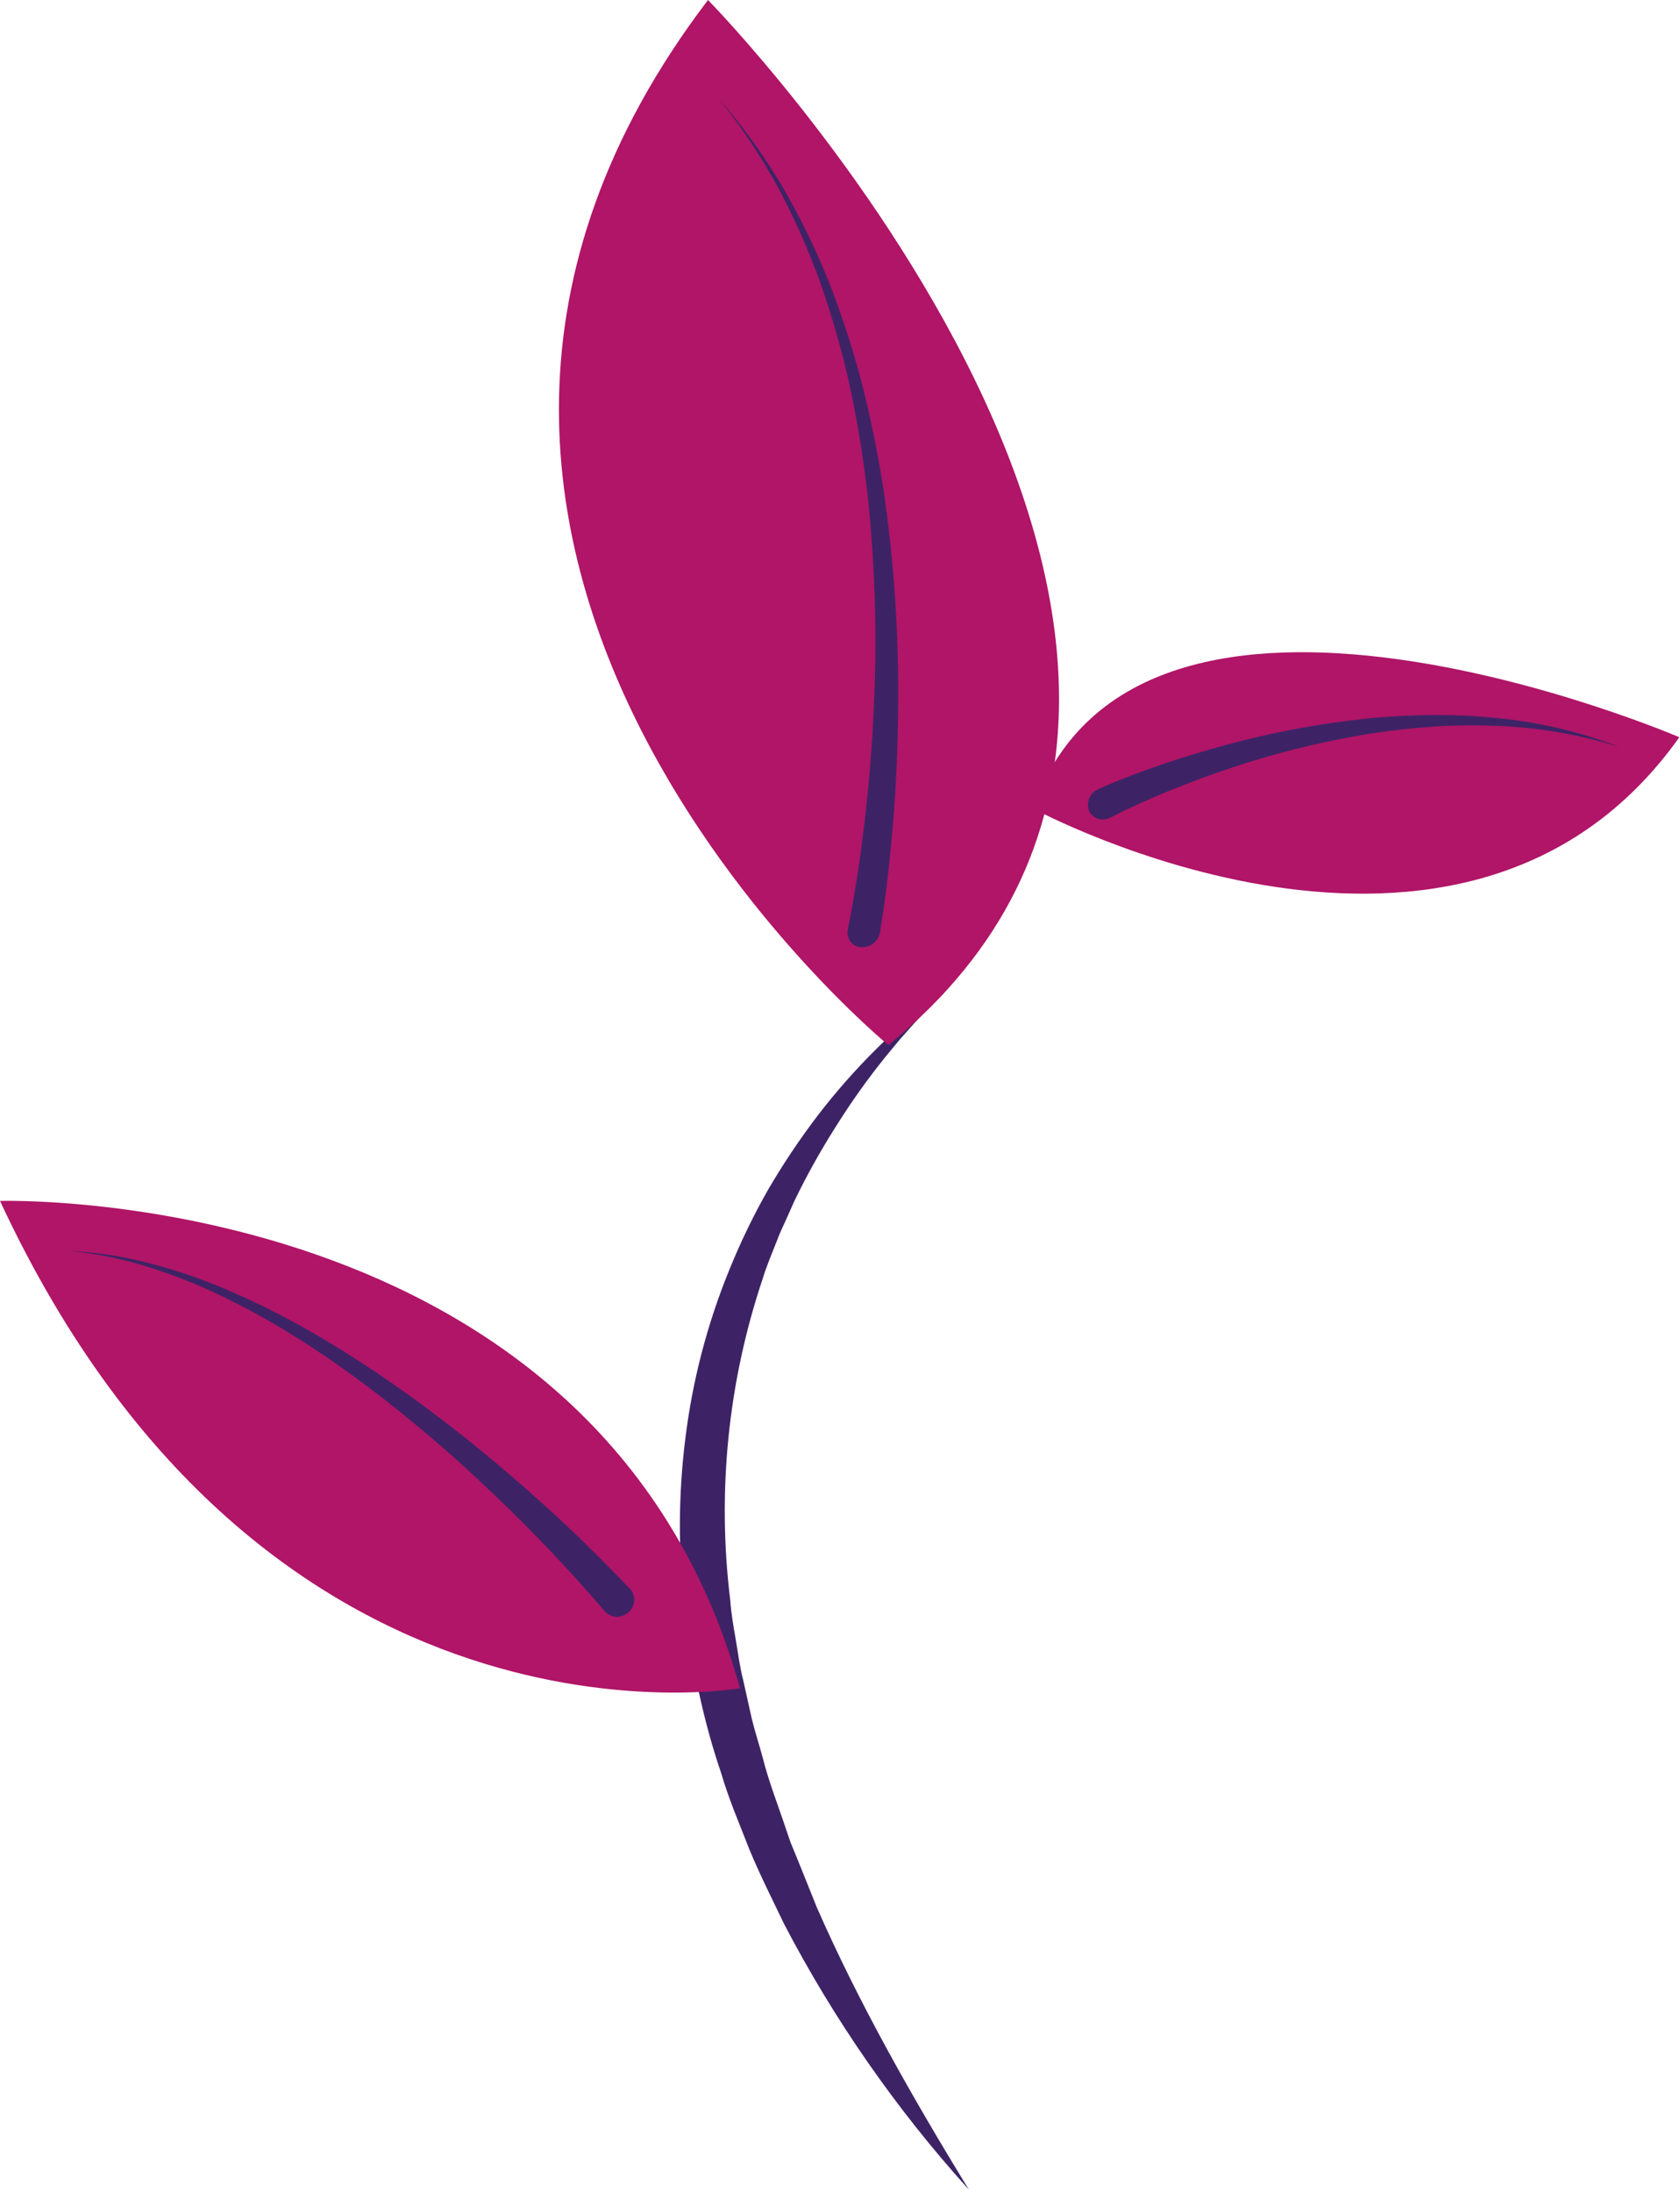
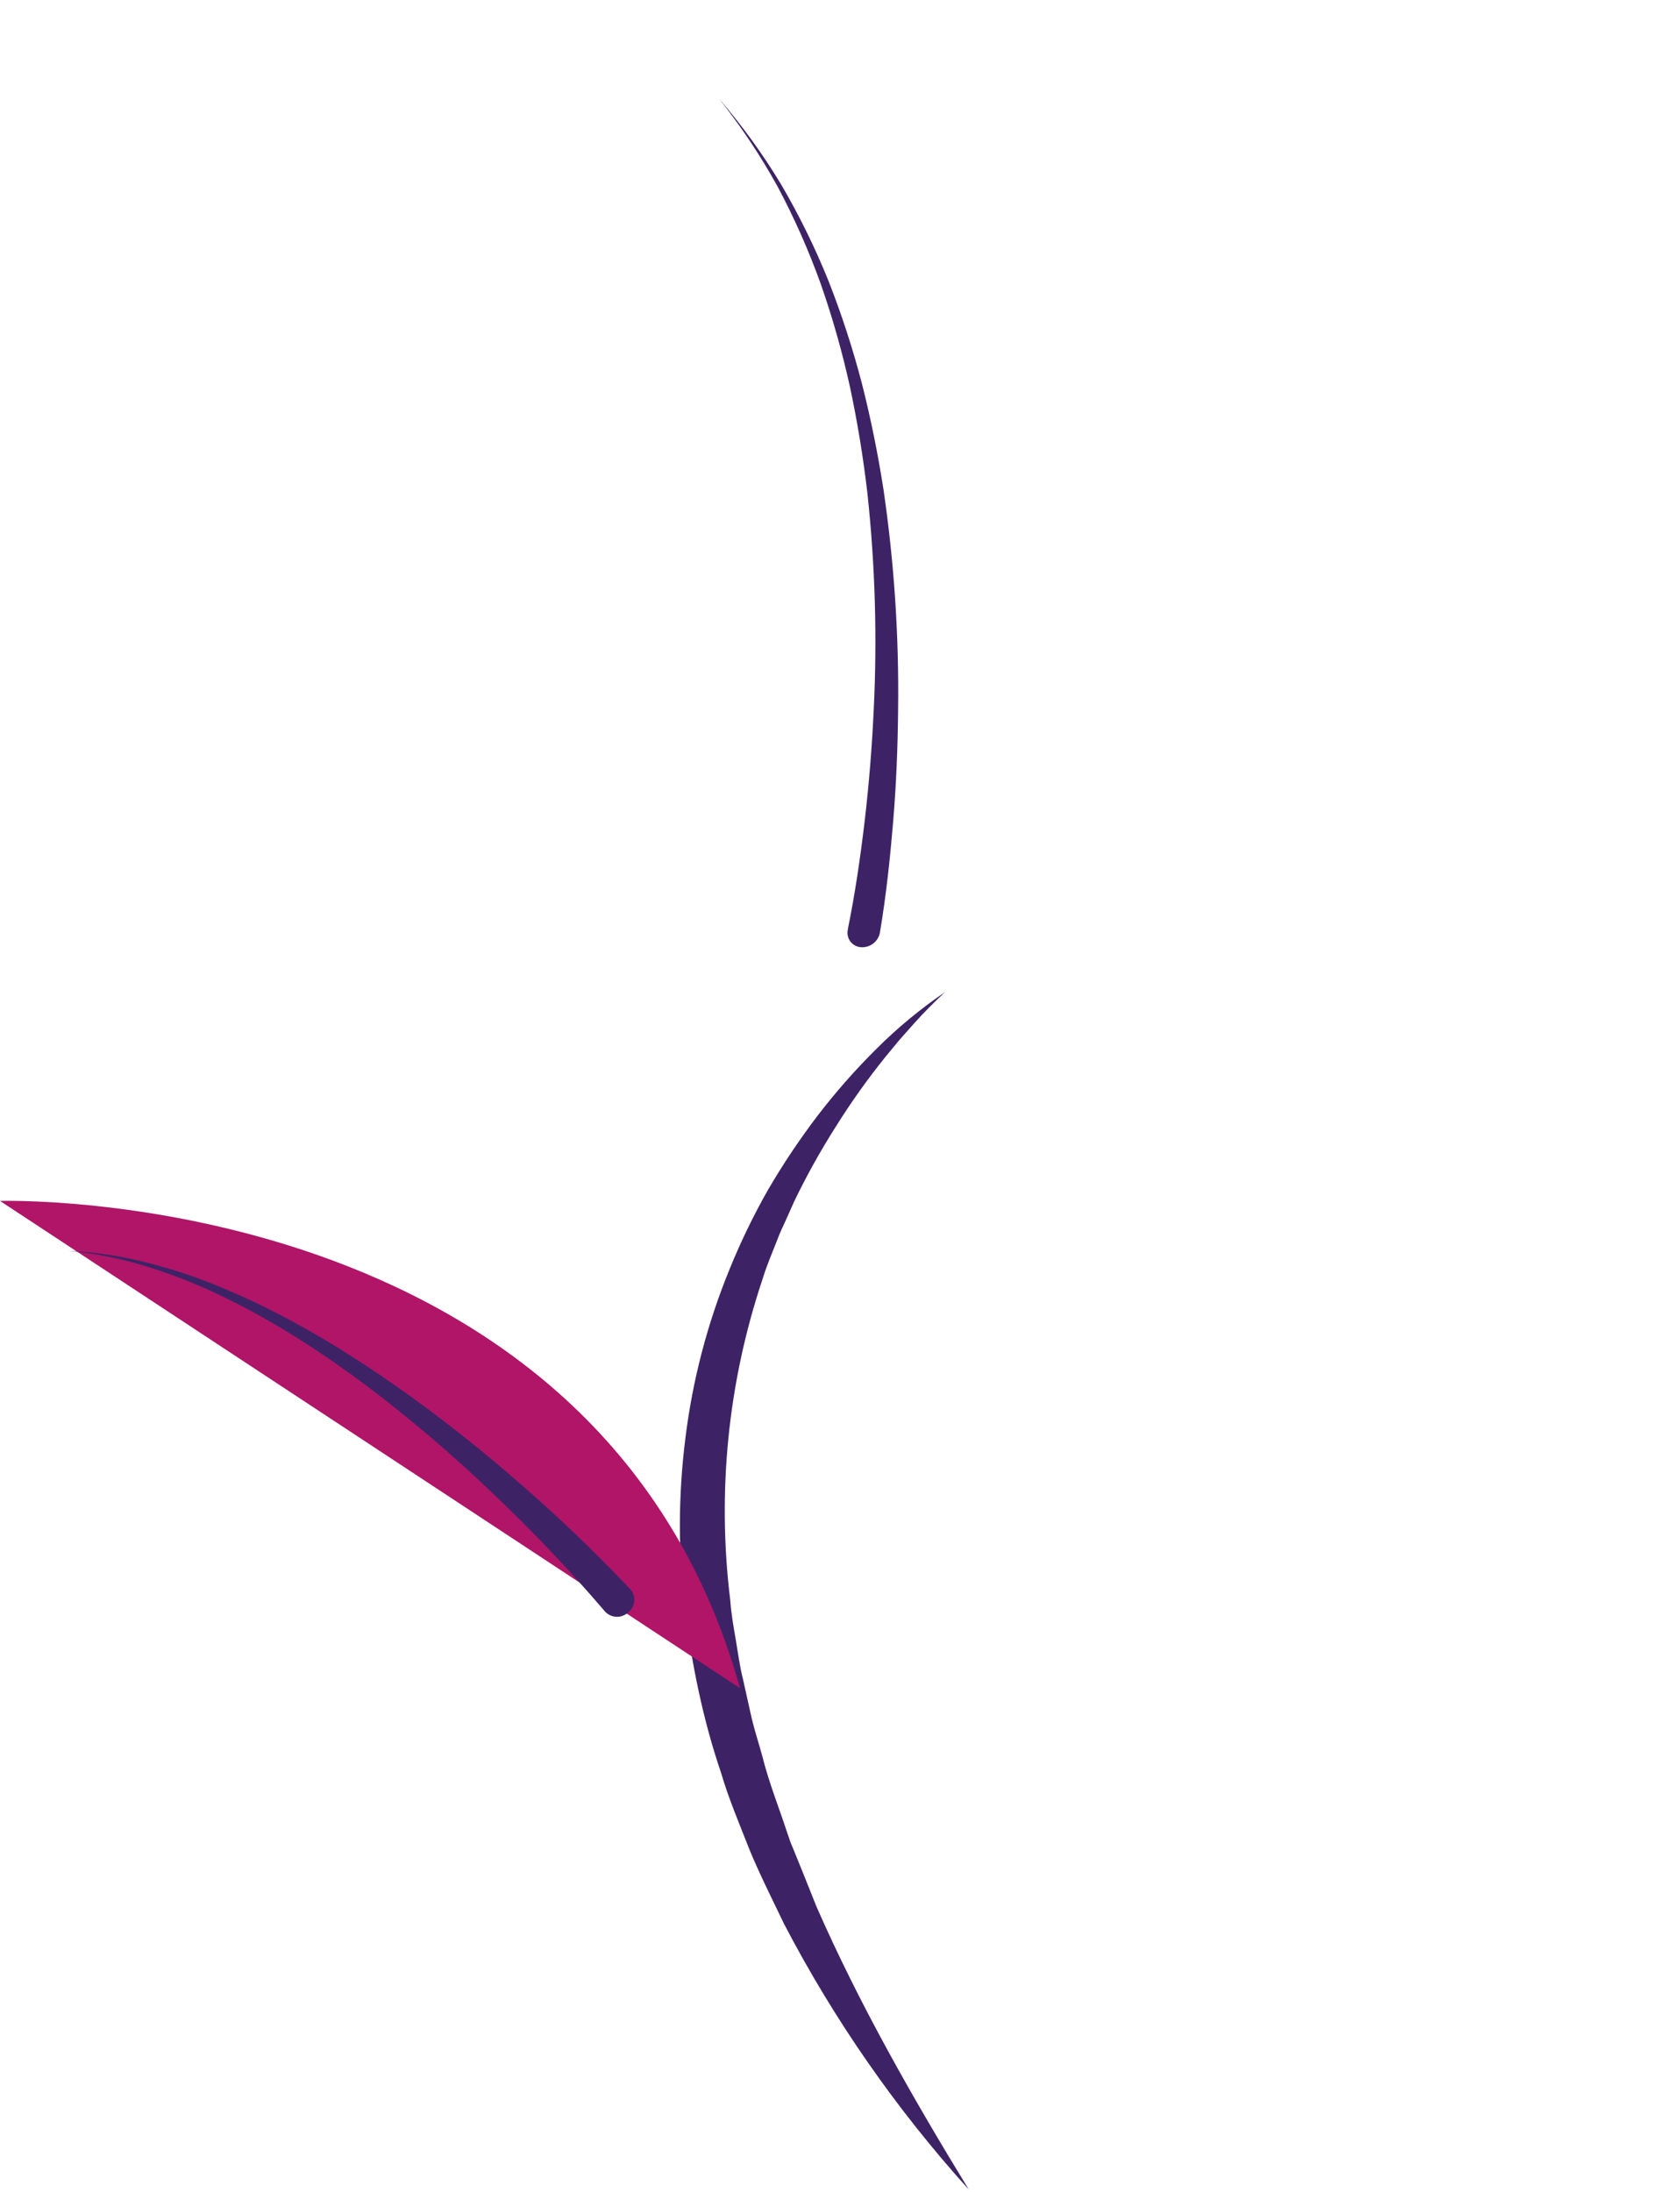
<svg xmlns="http://www.w3.org/2000/svg" width="565" height="737" viewBox="0 0 565 737" fill="none">
  <path d="M317.83 333.56C309.588 339.163 301.888 345.524 294.83 352.56C287.716 359.607 281.087 367.127 274.99 375.07C268.934 383.028 263.367 391.347 258.32 399.98C253.405 408.633 249.062 417.599 245.32 426.82C237.873 445.02 232.886 464.132 230.49 483.65C228.092 502.705 228.039 521.982 230.33 541.05C232.7 559.8 236.45 578.3 242.44 595.86C245.05 604.8 248.7 613.28 252.05 621.86C255.57 630.38 259.73 638.57 263.69 646.86C280.526 679.146 301.404 709.157 325.82 736.17C306.91 705.27 289.07 673.99 274.65 641.17L269.65 628.69L267.12 622.47L265.84 619.37L264.75 616.19C261.96 607.68 258.62 599.39 256.43 590.68C255.27 586.36 253.86 582.11 252.81 577.76L249.89 564.64C248.77 560.31 248.23 555.84 247.47 551.42C246.71 547 245.9 542.59 245.6 538.09C241.104 501.693 244.822 464.751 256.48 429.98C257.83 425.51 259.73 421.2 261.42 416.82C262.23 414.61 263.25 412.48 264.24 410.34L267.13 403.86C271.28 395.263 275.928 386.916 281.05 378.86C286.181 370.646 291.801 362.749 297.88 355.21L302.55 349.57L307.43 344.08C310.7 340.43 314.19 336.92 317.83 333.56Z" fill="#3D2366" />
-   <path d="M238.11 0C238.11 0 456.91 222.8 298.76 351.38C298.76 351.38 96.93 185.48 238.11 0Z" fill="#B01567" />
  <path d="M295.92 313.56C298.06 300.84 299.36 288.47 300.4 275.96C301.44 263.45 301.92 251.02 302.04 238.6C302.358 213.913 300.726 189.24 297.16 164.81C295.287 152.703 292.857 140.75 289.87 128.95C286.812 117.234 283.059 105.71 278.63 94.44C274.133 83.3 268.832 72.502 262.77 62.13C256.601 51.888 249.576 42.187 241.77 33.13C249.196 42.454 255.82 52.389 261.57 62.83C267.181 73.369 272.021 84.301 276.05 95.54C280.01 106.874 283.289 118.435 285.87 130.16C288.377 141.953 290.33 153.877 291.73 165.93C294.34 190.214 295.039 214.666 293.82 239.06C293.247 251.327 292.247 263.597 290.82 275.87C289.37 288.08 287.58 300.46 285.14 312.38V312.52C284.983 313.196 284.972 313.897 285.108 314.577C285.245 315.257 285.525 315.9 285.931 316.462C286.336 317.025 286.857 317.494 287.459 317.839C288.061 318.184 288.729 318.395 289.42 318.46C290.892 318.592 292.361 318.184 293.554 317.312C294.746 316.439 295.58 315.163 295.9 313.72C295.9 313.69 295.91 313.61 295.92 313.56Z" fill="#3D2366" />
-   <path d="M564.78 247.87C564.78 247.87 383.07 169.74 347.37 271.81C347.37 271.81 492.14 350.12 564.78 247.87Z" fill="#B01567" />
-   <path d="M373.63 274.77C380.03 271.49 387.01 268.4 393.89 265.61C400.77 262.82 407.84 260.23 414.89 257.9C429.009 253.214 443.464 249.607 458.13 247.11C465.43 245.85 472.76 244.99 480.13 244.45C487.449 243.878 494.794 243.731 502.13 244.01C516.619 244.444 530.979 246.863 544.81 251.2C531.25 245.973 517.032 242.652 502.56 241.33C495.184 240.6 487.771 240.296 480.36 240.42C472.9 240.52 465.41 240.96 457.93 241.79C442.841 243.457 427.901 246.272 413.24 250.21C405.847 252.17 398.513 254.387 391.24 256.86C383.92 259.37 376.81 262.01 369.45 265.27C368.101 265.826 367.012 266.873 366.405 268.2C365.798 269.528 365.718 271.036 366.18 272.42C366.454 273.062 366.857 273.642 367.363 274.123C367.869 274.605 368.468 274.977 369.124 275.219C369.779 275.461 370.477 275.566 371.174 275.528C371.872 275.49 372.554 275.311 373.18 275L373.48 274.85L373.63 274.77Z" fill="#3D2366" />
-   <path d="M0 403.77C0 403.77 201.47 397.55 248.87 567.6C248.87 567.6 89.42 596 0 403.77Z" fill="#B01567" />
+   <path d="M0 403.77C0 403.77 201.47 397.55 248.87 567.6Z" fill="#B01567" />
  <path d="M212.03 534.38C199.22 520.86 185.708 508.022 171.55 495.92C157.453 483.744 142.665 472.392 127.26 461.92C111.78 451.5 95.55 441.99 78.26 434.48C69.584 430.629 60.616 427.472 51.44 425.04C42.16 422.519 32.635 421.007 23.03 420.53C32.52 421.445 41.881 423.389 50.95 426.33C59.884 429.168 68.578 432.713 76.95 436.93C93.65 445.16 109.15 455.33 123.87 466.36C138.489 477.448 152.455 489.371 165.7 502.07C178.954 514.636 191.544 527.884 203.42 541.76L203.5 541.86C204.486 542.912 205.846 543.535 207.286 543.593C208.727 543.651 210.133 543.14 211.2 542.17C211.766 541.738 212.24 541.199 212.597 540.583C212.953 539.968 213.185 539.288 213.277 538.583C213.37 537.877 213.323 537.161 213.138 536.474C212.953 535.787 212.634 535.143 212.2 534.58L212.03 534.38Z" fill="#3D2366" />
</svg>